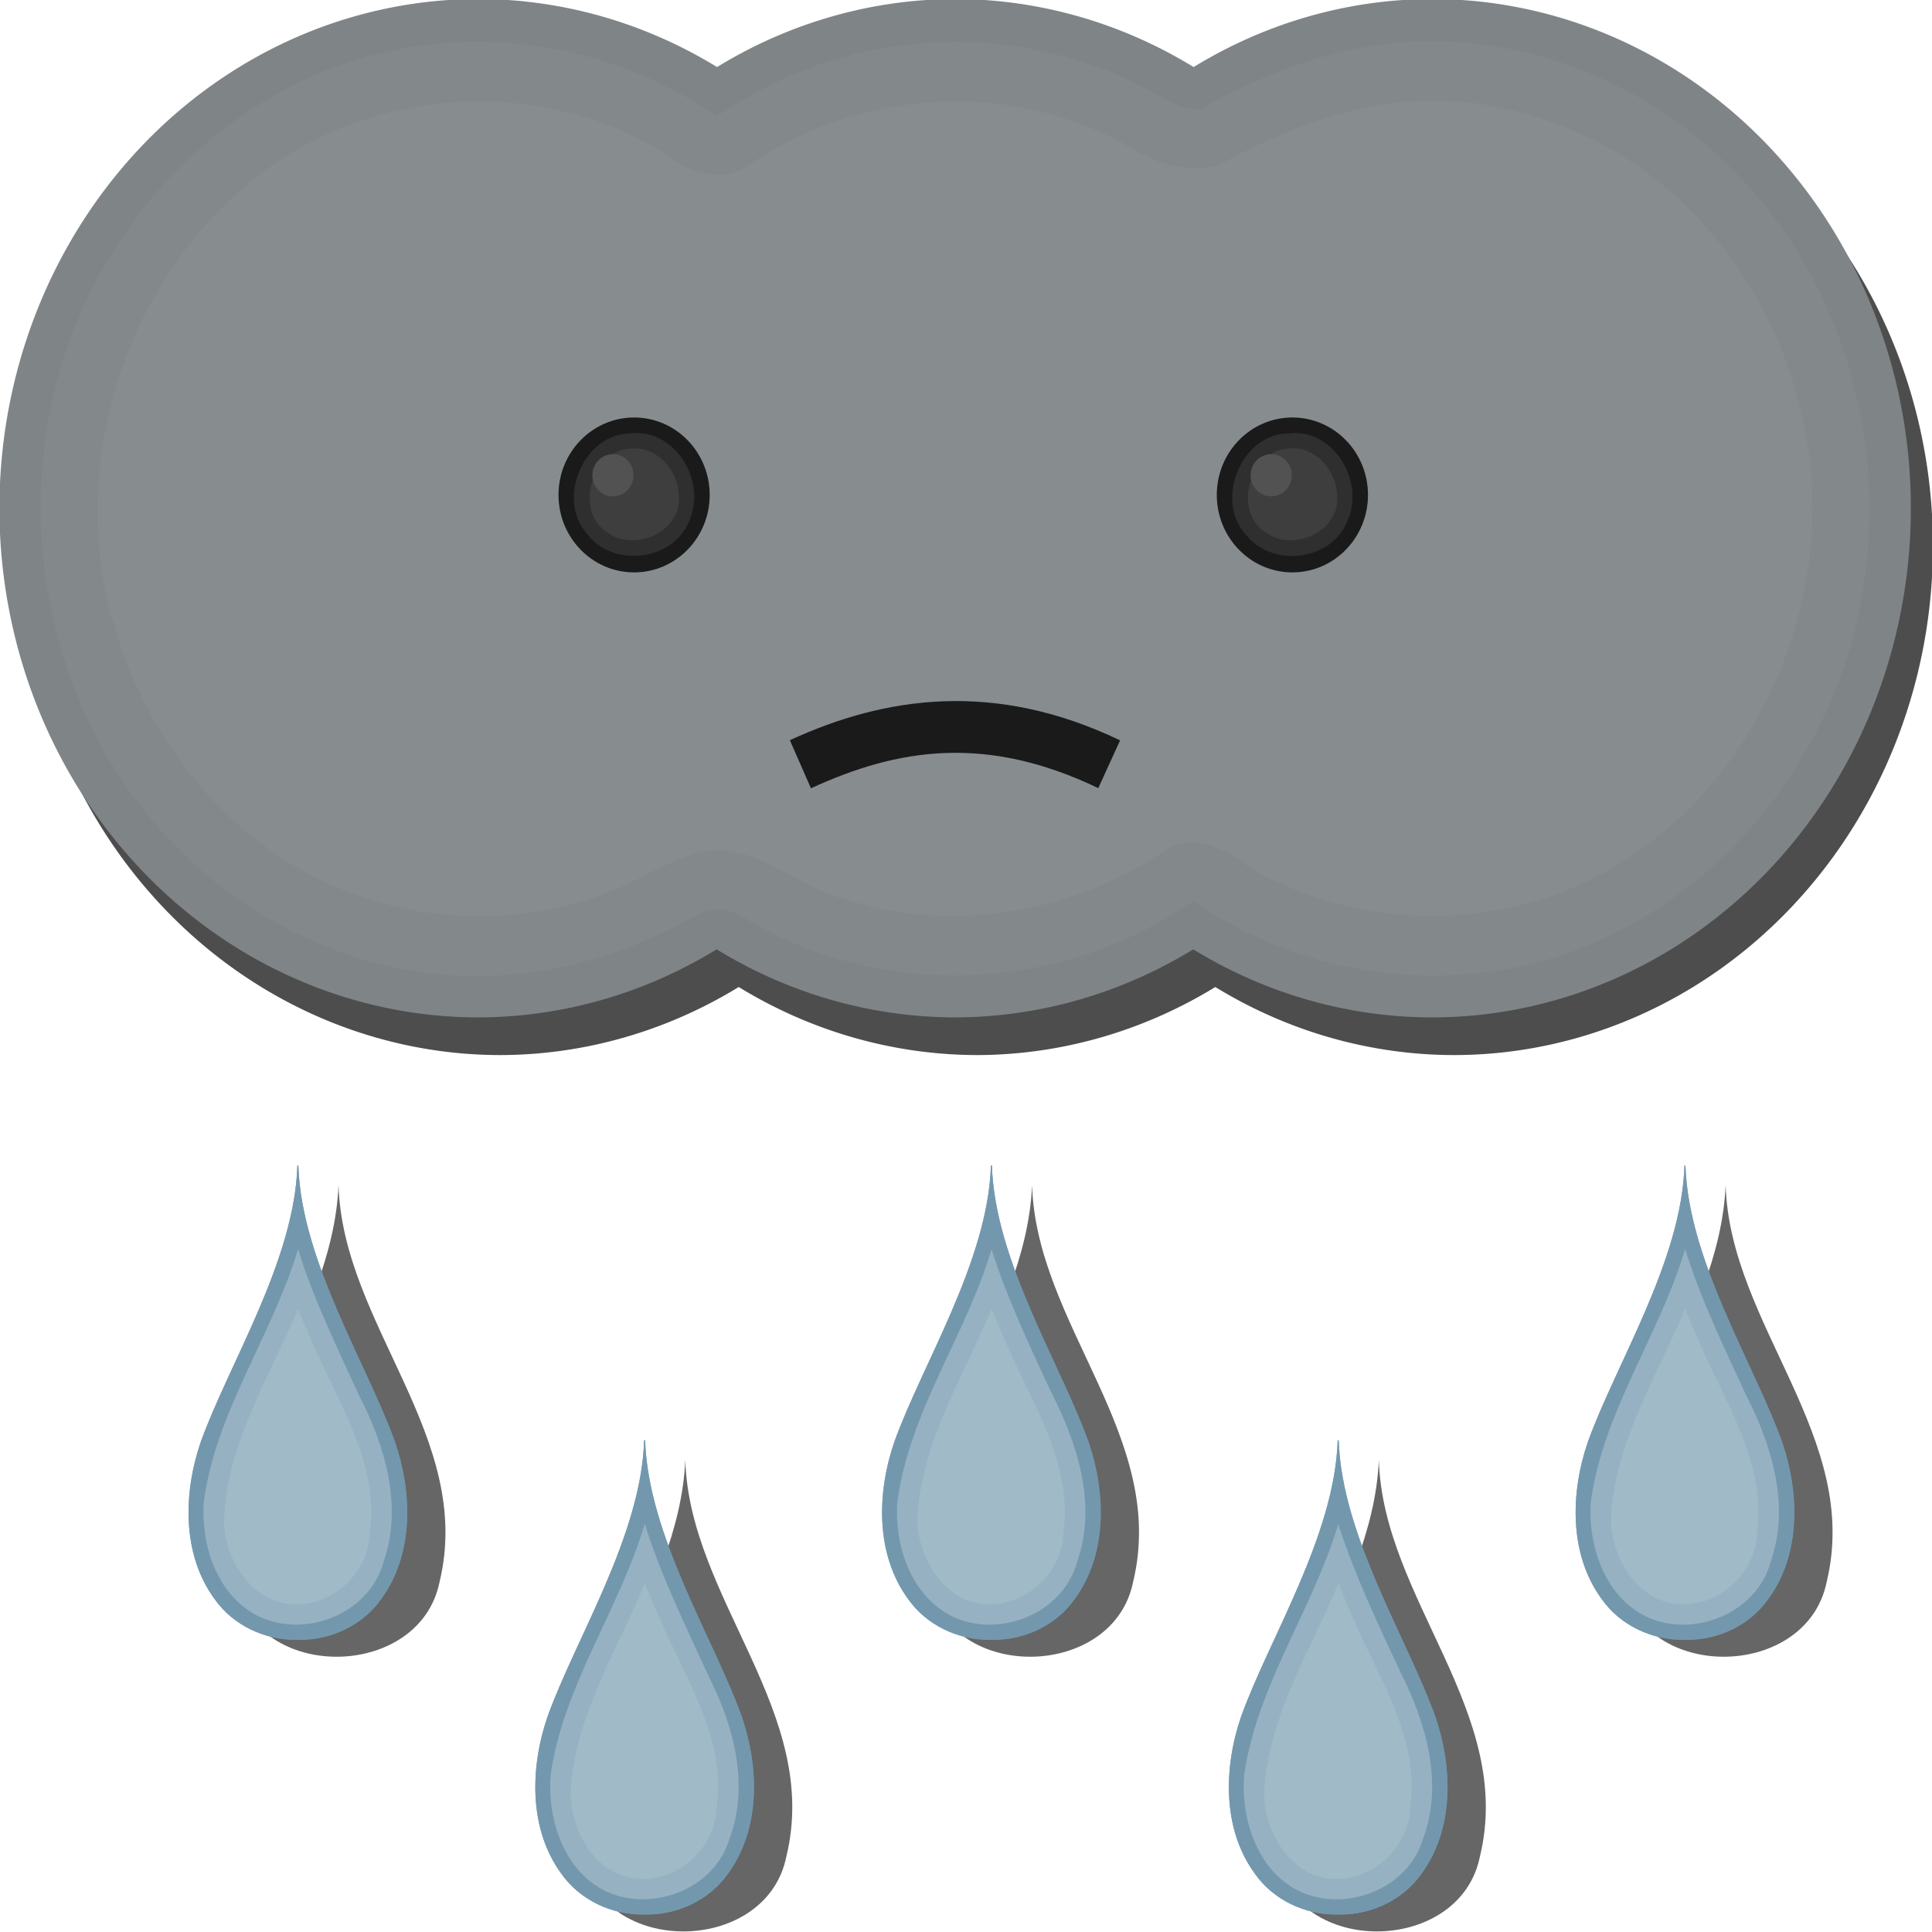
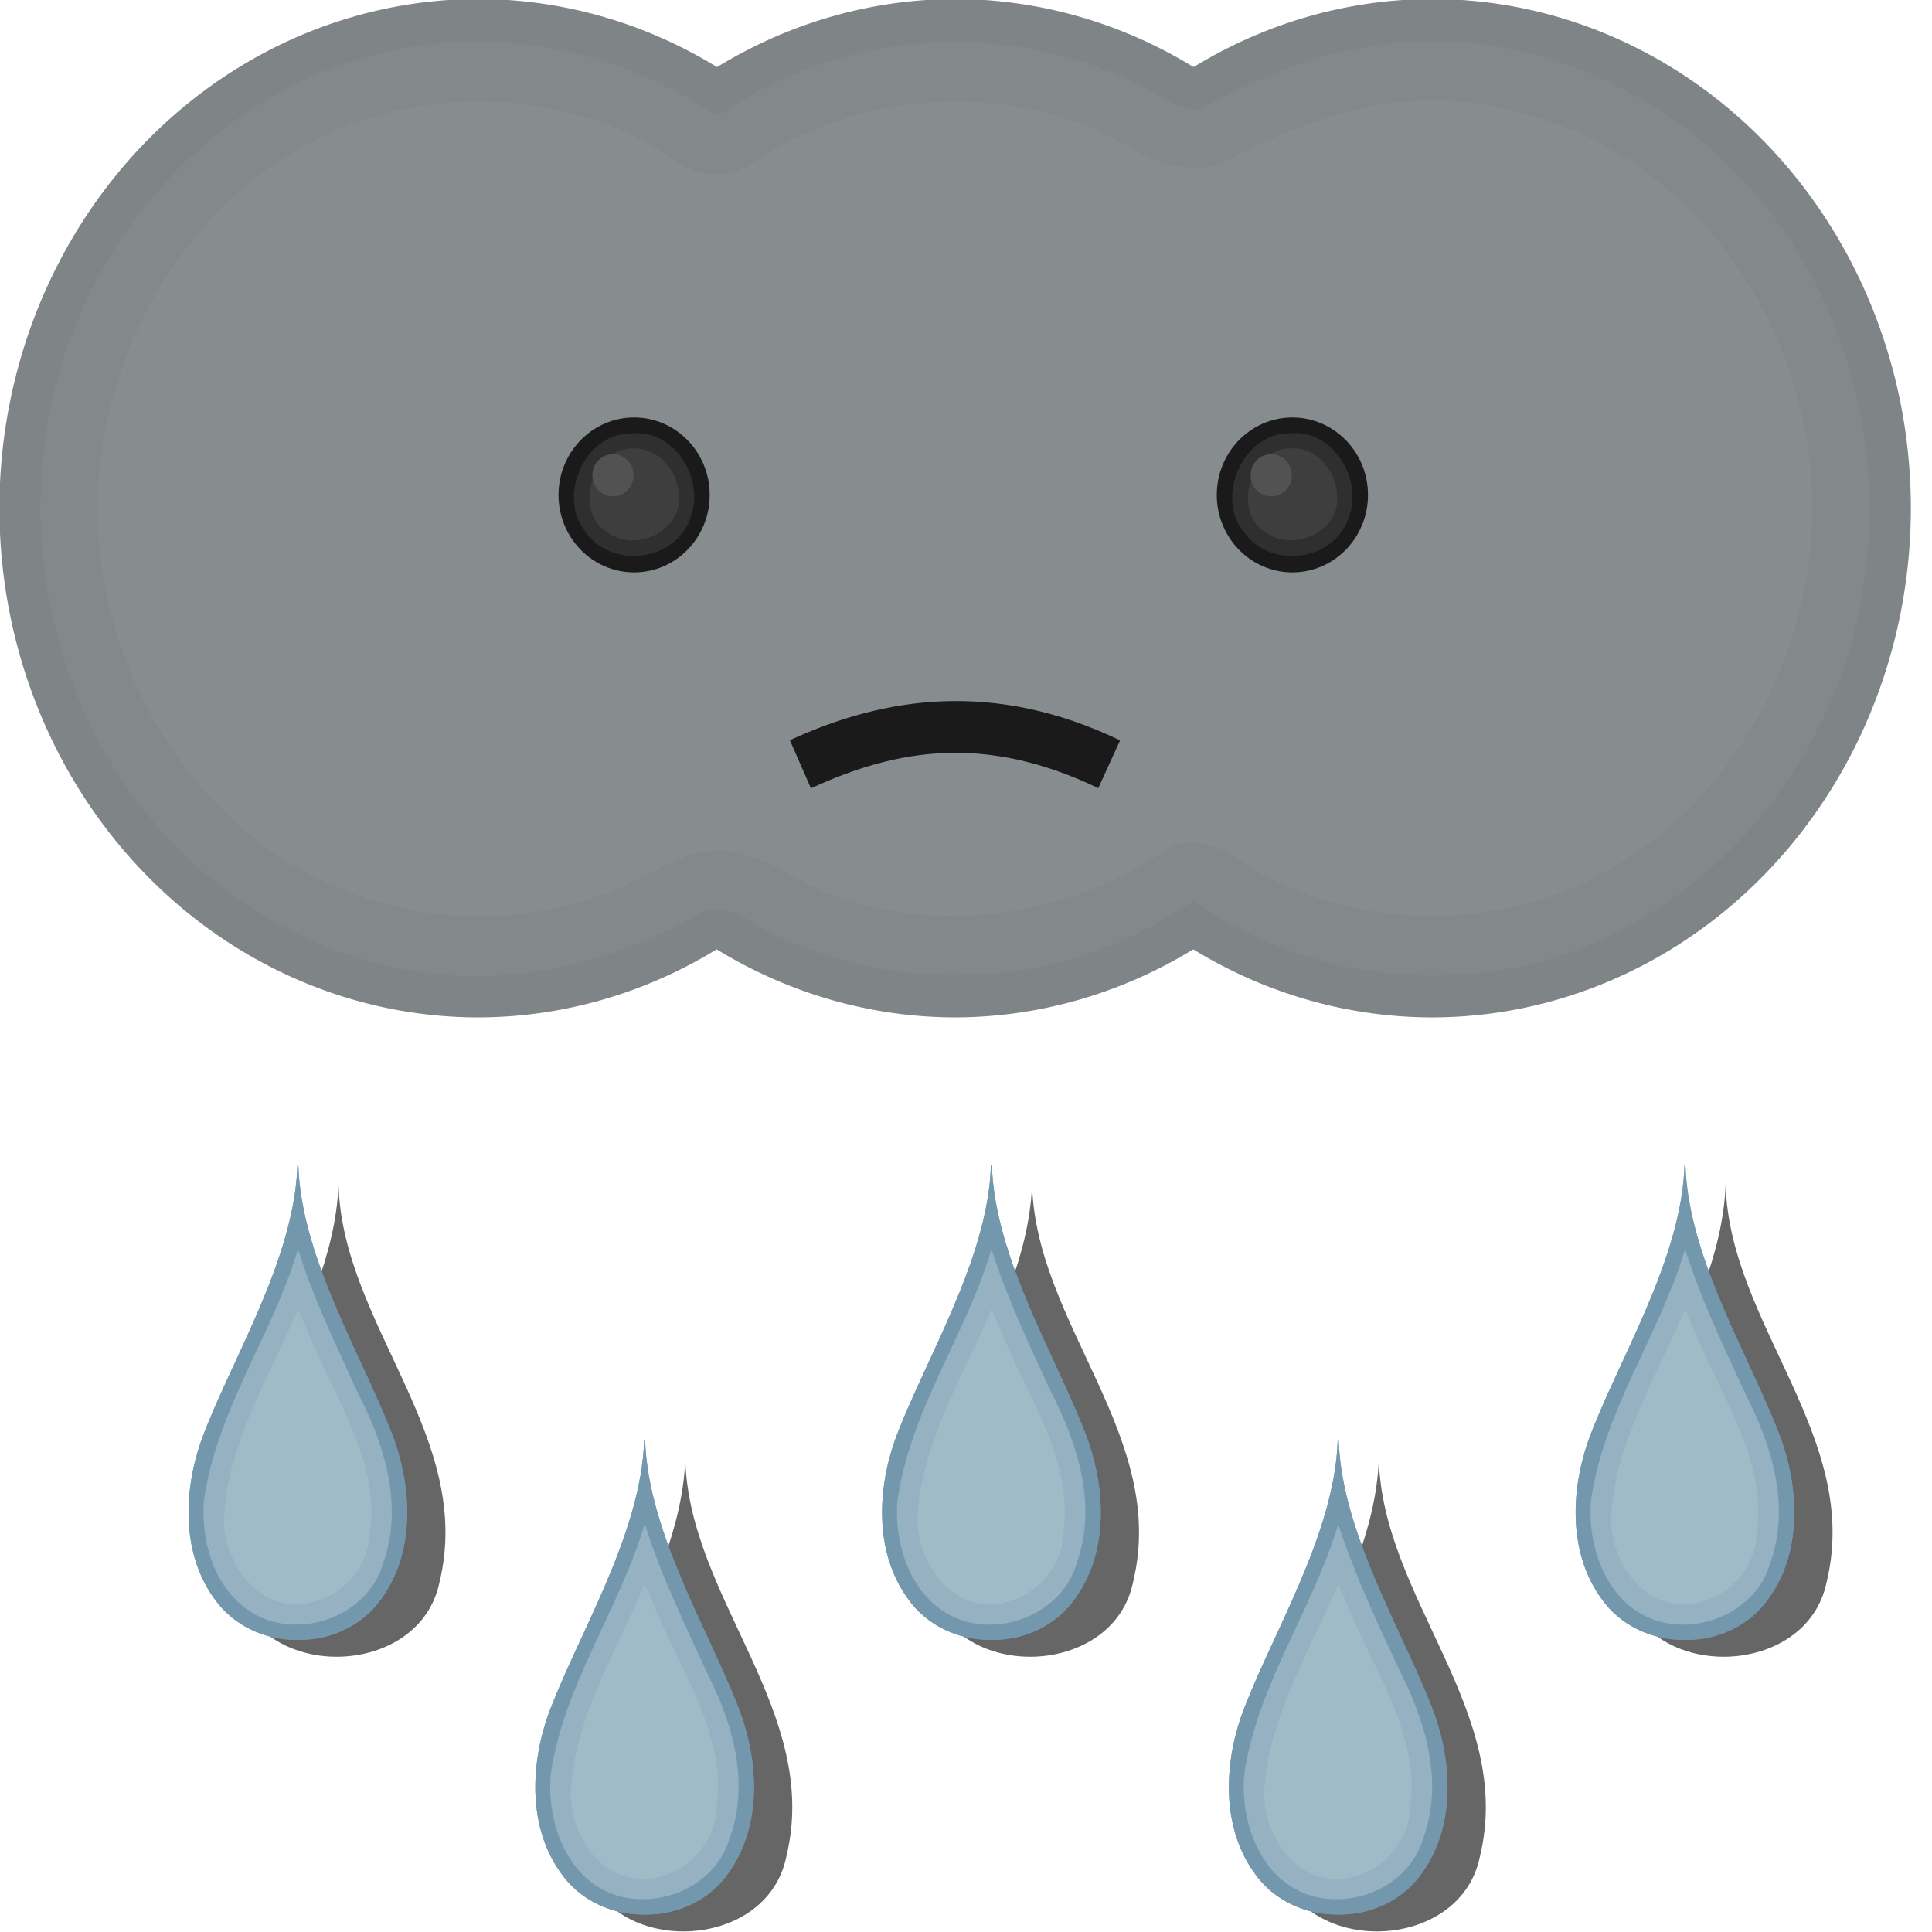
<svg xmlns="http://www.w3.org/2000/svg" xmlns:ns1="http://www.inkscape.org/namespaces/inkscape" xmlns:ns2="http://sodipodi.sourceforge.net/DTD/sodipodi-0.dtd" viewBox="0 0 600 600" id="svg2" version="1.1" ns1:version="0.91pre3 r13670" ns2:docname="Sad Little Cloud.svg">
  <title id="title4712">Sad Little Cloud</title>
  <defs id="defs4" />
  <ns2:namedview id="base" pagecolor="#ffffff" bordercolor="#666666" borderopacity="1.0" ns1:pageopacity="0.0" ns1:pageshadow="2" ns1:zoom="0.35" ns1:cx="219.87526" ns1:cy="203.08528" ns1:document-units="px" ns1:current-layer="layer1" showgrid="false" fit-margin-top="0" fit-margin-left="0" fit-margin-right="0" fit-margin-bottom="0" ns1:window-width="1024" ns1:window-height="706" ns1:window-x="-8" ns1:window-y="-8" ns1:window-maximized="1">
    <ns1:grid type="xygrid" id="grid4169" originx="-84.911px" originy="-422.029px" />
  </ns2:namedview>
  <g ns1:label="Layer 1" ns1:groupmode="layer" id="layer1" transform="translate(-84.911,-30.333)">
    <g id="g4443" style="fill:#7398ae;fill-opacity:1;stroke:none;stroke-width:3.784;stroke-miterlimit:4;stroke-dasharray:none;stroke-opacity:1" transform="matrix(0.793,0,0,0.793,-60.376,-218.181)" />
    <g id="g4688" transform="matrix(0.935,0,0,0.958,35.745,-120.798)">
      <path ns1:connector-curvature="0" id="path4506" d="m 165.024,541.925 c -1.979,46.047 -43.536,83.641 -33.609,131.23 8.927,30.105 60.635,28.444 67.142,-2.465 11.714,-47.021 -32.162,-83.356 -33.533,-128.765 z m 230.362,0 c -1.979,46.047 -43.536,83.641 -33.609,131.229 8.927,30.105 60.634,28.444 67.142,-2.464 11.715,-47.021 -32.162,-83.356 -33.533,-128.765 z m 230.362,0 c -1.979,46.047 -43.536,83.641 -33.609,131.229 8.927,30.105 60.634,28.444 67.142,-2.464 11.715,-47.021 -32.162,-83.357 -33.533,-128.765 z m -345.543,89.048 c -1.979,46.047 -43.536,83.641 -33.609,131.229 8.927,30.105 60.634,28.444 67.142,-2.464 11.773,-46.879 -32.257,-83.594 -33.533,-128.765 z m 230.362,0 c -1.979,46.047 -43.536,83.641 -33.609,131.229 8.927,30.104 60.634,28.445 67.142,-2.463 11.774,-46.879 -32.257,-83.594 -33.533,-128.766 z" style="opacity:1;fill:#666666;fill-opacity:1;stroke:none;stroke-width:3.784;stroke-miterlimit:4;stroke-dasharray:none;stroke-dashoffset:0;stroke-opacity:1" />
      <g id="g4420" transform="matrix(0.419,0,0,0.419,323.829,559.976)" style="fill:#4d4d4d;fill-opacity:1;stroke:none;stroke-width:6.124;stroke-miterlimit:4;stroke-dasharray:none;stroke-opacity:1">
-         <path style="opacity:1;fill:#4d4d4d;fill-opacity:1;stroke:none;stroke-width:6.124;stroke-miterlimit:4;stroke-dasharray:none;stroke-dashoffset:0;stroke-opacity:1" d="m -284.863,-931.578 a 379.817,393.959 0 0 0 -379.816,393.961 379.817,393.959 0 0 0 379.816,393.959 379.817,393.959 0 0 0 188.744,-52.654 379.817,393.959 0 0 0 189.053,52.654 379.817,393.959 0 0 0 188.744,-52.654 379.817,393.959 0 0 0 189.053,52.654 379.817,393.959 0 0 0 379.818,-393.959 379.817,393.959 0 0 0 -379.818,-393.961 379.817,393.959 0 0 0 -188.742,52.654 379.817,393.959 0 0 0 -189.055,-52.654 379.817,393.959 0 0 0 -188.742,52.654 379.817,393.959 0 0 0 -189.055,-52.654 z" transform="translate(34.345,0)" id="path4422" ns1:connector-curvature="0" />
-       </g>
+         </g>
      <g style="fill:#7f8487;fill-opacity:1;stroke:none;stroke-width:6.124;stroke-miterlimit:4;stroke-dasharray:none;stroke-opacity:1" transform="matrix(0.419,0,0,0.419,316.503,547.766)" id="g4205">
-         <path ns1:connector-curvature="0" id="path4198" transform="translate(34.345,0)" d="m -284.863,-931.578 a 379.817,393.959 0 0 0 -379.816,393.961 379.817,393.959 0 0 0 379.816,393.959 379.817,393.959 0 0 0 188.744,-52.654 379.817,393.959 0 0 0 189.053,52.654 379.817,393.959 0 0 0 188.744,-52.654 379.817,393.959 0 0 0 189.053,52.654 379.817,393.959 0 0 0 379.818,-393.959 379.817,393.959 0 0 0 -379.818,-393.961 379.817,393.959 0 0 0 -188.742,52.654 379.817,393.959 0 0 0 -189.055,-52.654 379.817,393.959 0 0 0 -188.742,52.654 379.817,393.959 0 0 0 -189.055,-52.654 z" style="opacity:1;fill:#7f8487;fill-opacity:1;stroke:none;stroke-width:6.124;stroke-miterlimit:4;stroke-dasharray:none;stroke-dashoffset:0;stroke-opacity:1" />
+         <path ns1:connector-curvature="0" id="path4198" transform="translate(34.345,0)" d="m -284.863,-931.578 a 379.817,393.959 0 0 0 -379.816,393.961 379.817,393.959 0 0 0 379.816,393.959 379.817,393.959 0 0 0 188.744,-52.654 379.817,393.959 0 0 0 189.053,52.654 379.817,393.959 0 0 0 188.744,-52.654 379.817,393.959 0 0 0 189.053,52.654 379.817,393.959 0 0 0 379.818,-393.959 379.817,393.959 0 0 0 -379.818,-393.961 379.817,393.959 0 0 0 -188.742,52.654 379.817,393.959 0 0 0 -189.055,-52.654 379.817,393.959 0 0 0 -188.742,52.654 379.817,393.959 0 0 0 -189.055,-52.654 " style="opacity:1;fill:#7f8487;fill-opacity:1;stroke:none;stroke-width:6.124;stroke-miterlimit:4;stroke-dasharray:none;stroke-dashoffset:0;stroke-opacity:1" />
      </g>
      <path style="opacity:1;fill:#83888b;fill-opacity:1;stroke:none;stroke-width:6.124;stroke-miterlimit:4;stroke-dasharray:none;stroke-dashoffset:0;stroke-opacity:1" d="m 527.678,171.148 c -26.619,-0.049 -52.579,8.833 -75.713,21.75 -7.561,1.387 -13.748,-4.294 -20.177,-7.178 -42.477,-21.328 -95.796,-18.679 -135.974,6.586 -1.749,1.024 -3.484,2.071 -5.225,3.109 -41.741,-28.341 -99.022,-32.368 -143.706,-8.399 -43.521,22.379 -74.085,67.513 -79.622,115.975 -6.054,47.292 10.488,97.519 45.299,130.659 29.068,28.196 70.34,43.825 110.738,39.955 21.859,-1.883 42.981,-9.227 62.037,-19.954 5.453,-2.246 11.755,-0.718 16.343,2.733 43.211,24.605 99.454,23.209 141.63,-3.076 1.914,-1.112 3.805,-2.239 5.702,-3.373 41.292,28.038 98.057,32.331 142.542,8.977 43.793,-22.032 74.821,-67.023 80.64,-115.627 5.962,-44.611 -8.059,-92.068 -38.953,-125.223 -26.753,-29.247 -65.968,-47.246 -105.561,-46.913 z" id="path4334" ns1:connector-curvature="0" />
      <path style="opacity:1;fill:#878c8f;fill-opacity:1;stroke:none;stroke-width:6.124;stroke-miterlimit:4;stroke-dasharray:none;stroke-dashoffset:0;stroke-opacity:1" d="m 528.626,190.401 c -25.074,-0.29 -48.934,9.214 -70.91,20.658 -10.911,3.409 -22.52,-0.822 -31.795,-6.628 -38.81,-20.997 -88.726,-17.478 -125.106,7.179 -7.953,5.135 -18.681,2.603 -25.728,-2.941 -14.55,-9.711 -31.704,-15.083 -48.949,-17.2 -33.768,-3.993 -69.411,6.195 -94.897,29.132 -38.372,33.311 -55.707,89.61 -41.128,138.423 10.426,37.683 37.548,71.183 73.996,86.218 32.124,13.551 70.434,12.882 101.67,-3.195 9.348,-4.557 19.502,-10.147 30.284,-8.235 13.835,2.513 24.745,12.619 38.377,15.785 35.655,10.814 76.149,3.977 106.822,-17.332 8.785,-3.466 18.596,0.435 25.508,6.103 40.072,23.64 93.789,21.519 131.603,-5.83 44.316,-31.171 65.967,-90.667 51.975,-142.945 -9.643,-39.34 -37.877,-74.411 -75.706,-89.715 -14.534,-5.968 -30.233,-9.554 -46.018,-9.478 z" id="path4372" ns1:connector-curvature="0" />
      <g style="fill:#1a1a1a;stroke:none;stroke-width:3;stroke-miterlimit:4;stroke-dasharray:none;stroke-opacity:1" transform="matrix(0.855,0,0,0.855,643.437,1583.039)" id="g4175">
        <ellipse style="opacity:1;fill:#1a1a1a;fill-opacity:1;stroke:none;stroke-width:3;stroke-miterlimit:4;stroke-dasharray:none;stroke-dashoffset:0;stroke-opacity:1" id="path4143" cx="-444.722" cy="-1479.34" rx="29.367" ry="29.367" />
        <ellipse ry="29.367" rx="29.367" cy="-1479.34" cx="-188.991" id="ellipse4149" style="opacity:1;fill:#1a1a1a;fill-opacity:1;stroke:none;stroke-width:3;stroke-miterlimit:4;stroke-dasharray:none;stroke-dashoffset:0;stroke-opacity:1" />
      </g>
      <path ns1:connector-curvature="0" id="path4171" d="m 321.941,413.303 -7.008,-15.592 c 31.711,-14.253 68.06,-19.419 109.689,0.053 l -7.242,15.483 c -37.296,-17.446 -66.555,-12.927 -95.439,0.055 z" style="color:#000000;font-style:normal;font-variant:normal;font-weight:normal;font-stretch:normal;font-size:medium;line-height:normal;font-family:sans-serif;text-indent:0;text-align:start;text-decoration:none;text-decoration-line:none;text-decoration-style:solid;text-decoration-color:#000000;letter-spacing:normal;word-spacing:normal;text-transform:none;direction:ltr;block-progression:tb;writing-mode:lr-tb;baseline-shift:baseline;text-anchor:start;white-space:normal;clip-rule:nonzero;display:inline;overflow:visible;visibility:visible;opacity:1;isolation:auto;mix-blend-mode:normal;color-interpolation:sRGB;color-interpolation-filters:linearRGB;solid-color:#000000;solid-opacity:1;fill:#1a1a1a;fill-opacity:1;fill-rule:evenodd;stroke:none;stroke-width:3;stroke-linecap:butt;stroke-linejoin:miter;stroke-miterlimit:4;stroke-dasharray:none;stroke-dashoffset:0;stroke-opacity:1;color-rendering:auto;image-rendering:auto;shape-rendering:auto;text-rendering:auto;enable-background:accumulate" />
      <path ns1:connector-curvature="0" id="path4479" d="m 151.362,535.591 c -0.986,31.012 -22.799,64.326 -32.095,89.602 -5.776,16.425 -6.31,36.308 4.522,50.836 6.232,8.696 16.789,13.411 27.359,13.321 0.124,0.004 0.248,0.003 0.372,0.005 0.124,-0.003 0.248,-8.6e-4 0.372,-0.005 10.57,0.09 21.125,-4.626 27.357,-13.321 10.832,-14.528 10.3,-34.412 4.524,-50.836 -9.296,-25.276 -31.11,-58.589 -32.096,-89.602 -0.055,0 -0.104,0.009 -0.157,0.009 -0.053,-4.3e-4 -0.103,-0.009 -0.159,-0.009 z m 230.362,0 c -0.986,31.012 -22.799,64.326 -32.095,89.602 -5.776,16.425 -6.31,36.308 4.522,50.836 6.232,8.696 16.789,13.411 27.359,13.321 0.124,0.004 0.248,0.003 0.372,0.005 0.124,-0.003 0.247,-8.6e-4 0.371,-0.005 10.57,0.09 21.126,-4.626 27.359,-13.321 10.832,-14.528 10.3,-34.412 4.524,-50.836 -9.296,-25.276 -31.11,-58.589 -32.096,-89.602 -0.055,0 -0.104,0.009 -0.157,0.009 -0.053,-4.3e-4 -0.103,-0.009 -0.159,-0.009 z m 230.362,0 c -0.986,31.012 -22.799,64.326 -32.095,89.602 -5.776,16.425 -6.31,36.308 4.522,50.836 6.232,8.696 16.789,13.411 27.359,13.321 0.124,0.004 0.248,0.003 0.372,0.005 0.124,-0.003 0.247,-8.6e-4 0.371,-0.005 10.57,0.09 21.126,-4.626 27.359,-13.321 10.832,-14.528 10.3,-34.412 4.524,-50.836 -9.296,-25.276 -31.11,-58.589 -32.096,-89.602 -0.055,0 -0.104,0.009 -0.157,0.009 -0.053,-4.3e-4 -0.103,-0.009 -0.159,-0.009 z m -345.543,89.048 c -0.986,31.012 -22.799,64.326 -32.095,89.602 -5.776,16.425 -6.31,36.308 4.522,50.836 6.232,8.696 16.789,13.411 27.359,13.321 0.124,0.004 0.248,0.003 0.372,0.005 0.124,-0.003 0.247,-8.5e-4 0.371,-0.005 10.57,0.09 21.126,-4.626 27.359,-13.321 10.832,-14.528 10.3,-34.412 4.524,-50.836 -9.296,-25.276 -31.11,-58.589 -32.096,-89.602 -0.055,0 -0.104,0.009 -0.157,0.009 -0.053,-5.1e-4 -0.103,-0.009 -0.159,-0.009 z m 230.362,0 c -0.986,31.012 -22.799,64.326 -32.095,89.602 -5.776,16.425 -6.31,36.308 4.522,50.836 6.232,8.696 16.789,13.411 27.359,13.321 0.124,0.004 0.248,0.003 0.372,0.005 0.124,-0.003 0.247,-8.5e-4 0.371,-0.005 10.57,0.09 21.126,-4.626 27.359,-13.321 10.832,-14.528 10.3,-34.412 4.524,-50.836 -9.296,-25.276 -31.11,-58.589 -32.096,-89.602 -0.055,0 -0.104,0.009 -0.157,0.009 -0.053,-5.1e-4 -0.103,-0.009 -0.159,-0.009 z" style="opacity:1;fill:#7398ae;fill-opacity:1;stroke:none;stroke-width:3.784;stroke-miterlimit:4;stroke-dasharray:none;stroke-dashoffset:0;stroke-opacity:1" />
      <path ns1:connector-curvature="0" style="opacity:1;fill:#7398ae;fill-opacity:1;stroke:none;stroke-width:3.784;stroke-miterlimit:4;stroke-dasharray:none;stroke-dashoffset:0;stroke-opacity:1" d="m 151.362,535.591 c -0.986,31.012 -22.799,64.326 -32.095,89.602 -5.776,16.425 -6.31,36.308 4.522,50.836 6.232,8.696 16.789,13.411 27.359,13.321 0.124,0.004 0.248,0.003 0.372,0.005 0.124,-0.003 0.248,-8.6e-4 0.372,-0.005 10.57,0.09 21.125,-4.626 27.357,-13.321 10.832,-14.528 10.3,-34.412 4.524,-50.836 -9.296,-25.276 -31.11,-58.589 -32.096,-89.602 -0.055,0 -0.104,0.009 -0.157,0.009 -0.053,-4.3e-4 -0.103,-0.009 -0.159,-0.009 z m 230.362,0 c -0.986,31.012 -22.799,64.326 -32.095,89.602 -5.776,16.425 -6.31,36.308 4.522,50.836 6.232,8.696 16.789,13.411 27.359,13.321 0.124,0.004 0.248,0.003 0.372,0.005 0.124,-0.003 0.247,-8.6e-4 0.371,-0.005 10.57,0.09 21.126,-4.626 27.359,-13.321 10.832,-14.528 10.3,-34.412 4.524,-50.836 -9.296,-25.276 -31.11,-58.589 -32.096,-89.602 -0.055,0 -0.104,0.009 -0.157,0.009 -0.053,-4.3e-4 -0.103,-0.009 -0.159,-0.009 z m 230.362,0 c -0.986,31.012 -22.799,64.326 -32.095,89.602 -5.776,16.425 -6.31,36.308 4.522,50.836 6.232,8.696 16.789,13.411 27.359,13.321 0.124,0.004 0.248,0.003 0.372,0.005 0.124,-0.003 0.247,-8.6e-4 0.371,-0.005 10.57,0.09 21.126,-4.626 27.359,-13.321 10.832,-14.528 10.3,-34.412 4.524,-50.836 -9.296,-25.276 -31.11,-58.589 -32.096,-89.602 -0.055,0 -0.104,0.009 -0.157,0.009 -0.053,-4.3e-4 -0.103,-0.009 -0.159,-0.009 z m -345.543,89.048 c -0.986,31.012 -22.799,64.326 -32.095,89.602 -5.776,16.425 -6.31,36.308 4.522,50.836 6.232,8.696 16.789,13.411 27.359,13.321 0.124,0.004 0.248,0.003 0.372,0.005 0.124,-0.003 0.247,-8.5e-4 0.371,-0.005 10.57,0.09 21.126,-4.626 27.359,-13.321 10.832,-14.528 10.3,-34.412 4.524,-50.836 -9.296,-25.276 -31.11,-58.589 -32.096,-89.602 -0.055,0 -0.104,0.009 -0.157,0.009 -0.053,-5.1e-4 -0.103,-0.009 -0.159,-0.009 z m 230.362,0 c -0.986,31.012 -22.799,64.326 -32.095,89.602 -5.776,16.425 -6.31,36.308 4.522,50.836 6.232,8.696 16.789,13.411 27.359,13.321 0.124,0.004 0.248,0.003 0.372,0.005 0.124,-0.003 0.247,-8.5e-4 0.371,-0.005 10.57,0.09 21.126,-4.626 27.359,-13.321 10.832,-14.528 10.3,-34.412 4.524,-50.836 -9.296,-25.276 -31.11,-58.589 -32.096,-89.602 -0.055,0 -0.104,0.009 -0.157,0.009 -0.053,-5.1e-4 -0.103,-0.009 -0.159,-0.009 z" id="path4439" />
      <path ns1:connector-curvature="0" id="path4441" d="m 611.895,563.987 c -8.68,27.388 -26.807,51.66 -30.89,80.353 -1.194,14.823 5.025,32.111 19.754,38.056 15.265,6.077 35.467,-1.974 39.957,-18.405 6.544,-18.151 0.33,-37.737 -8.185,-53.974 -7.327,-15.509 -15.008,-30.945 -20.229,-47.328 -0.136,0.433 -0.272,0.865 -0.408,1.298 z m -460.728,0.024 c -8.709,27.508 -26.923,51.671 -30.895,80.602 -0.962,13.943 4.224,29.668 17.233,36.607 15.448,8.123 37.71,0.153 42.489,-17.199 6.471,-17.893 0.474,-37.569 -8.09,-53.758 -7.298,-15.615 -15.105,-31.088 -20.327,-47.562 -0.137,0.437 -0.273,0.873 -0.41,1.31 z m 230.756,-1.253 c -8.574,28.129 -27.389,52.612 -31.328,82.191 -0.877,13.981 4.563,29.887 17.895,36.595 15.407,7.597 37.124,-0.404 41.842,-17.488 6.735,-18.475 0.091,-38.486 -8.663,-55.063 -7.172,-15.101 -14.62,-30.455 -19.746,-46.234 z m -115.565,90.23 c -8.624,27.316 -26.66,51.481 -30.872,80.047 -1.183,14.18 4.214,30.751 17.765,37.537 15.14,7.418 36.588,-0.04 41.618,-16.736 6.617,-17.169 1.521,-36.364 -6.648,-52.123 -7.664,-16.422 -15.949,-32.653 -21.475,-49.963 l -0.203,0.646 -0.186,0.592 z m 230.35,0.054 c -8.645,27.296 -26.637,51.416 -30.844,79.964 -1.346,14.899 4.881,32.502 19.697,38.424 15.038,5.977 34.937,-1.658 39.722,-17.732 6.862,-17.967 0.868,-37.807 -7.695,-54.166 -7.499,-15.59 -15.039,-31.236 -20.507,-47.68 l -0.203,0.646 -0.171,0.545 z" style="opacity:1;fill:#96b2c2;fill-opacity:1;stroke:none;stroke-width:3.784;stroke-miterlimit:4;stroke-dasharray:none;stroke-dashoffset:0;stroke-opacity:1" />
      <path ns1:connector-curvature="0" id="path4463" d="m 381.478,583.194 c -9.538,22.057 -23.563,43.407 -24.154,68.086 0.604,12.448 9.339,25.805 22.7,26.487 12.848,0.797 25.424,-9.854 25.708,-22.948 2.971,-19.347 -7.196,-37.232 -15.415,-53.951 -2.907,-6.202 -5.737,-12.442 -8.37,-18.766 l -0.267,0.623 -0.201,0.469 z m 229.891,1.073 c -9.474,21.518 -22.899,42.524 -23.715,66.621 0.506,12.129 8.581,25.371 21.51,26.732 13.262,1.71 26.544,-9.321 26.951,-22.779 2.945,-19.668 -7.534,-37.93 -15.926,-55.037 -2.747,-5.842 -5.407,-11.726 -7.882,-17.689 -0.313,0.718 -0.625,1.435 -0.938,2.153 z M 151.069,583.331 c -9.625,22.089 -23.746,43.715 -24.067,68.452 0.629,12.368 10.013,26.065 23.538,25.974 12.522,0.417 24.387,-10.055 24.795,-22.733 3.257,-20.48 -8.248,-39.102 -16.785,-57.206 -2.422,-5.184 -4.758,-10.409 -6.964,-15.689 l -0.268,0.622 -0.249,0.579 z m 345.144,89.93 c -9.452,21.446 -22.884,42.657 -23.756,66.42 0.306,12.539 9.439,27.101 23.494,27.124 12.906,0.504 24.962,-10.607 25.059,-23.63 2.792,-20.315 -8.655,-38.777 -17.012,-56.448 -2.387,-5.149 -4.689,-10.338 -6.864,-15.58 -0.307,0.704 -0.614,1.409 -0.921,2.113 z m -229.915,-0.989 c -9.502,21.801 -23.233,43.006 -24.182,67.355 0.437,11.837 7.763,24.713 20.261,26.868 13.497,2.51 27.681,-8.558 28.142,-22.44 3.239,-20.146 -8.016,-38.766 -16.403,-56.314 -2.542,-5.483 -4.988,-11.01 -7.344,-16.576 l -0.267,0.623 -0.207,0.483 z" style="opacity:1;fill:#a1bac8;fill-opacity:1;stroke:none;stroke-width:3.784;stroke-miterlimit:4;stroke-dasharray:none;stroke-dashoffset:0;stroke-opacity:1" />
      <g id="g4565" transform="matrix(0.855,0,0,0.855,643.437,1583.039)" style="fill:#2f2f2f;fill-opacity:1;stroke:none;stroke-width:3;stroke-miterlimit:4;stroke-dasharray:none;stroke-opacity:1">
        <path ns1:connector-curvature="0" id="ellipse4567" d="m -446.074,-1502.658 c -17.905,-0.086 -28.977,24.389 -17.125,37.844 10.104,13.569 34.72,10.616 40.322,-5.777 5.982,-14.945 -6.453,-34.043 -23.197,-32.066 z m 255.732,0 c -18.181,-0.096 -29.156,25.009 -16.729,38.352 10.234,12.81 33.741,10.059 39.68,-5.68 6.547,-14.922 -5.984,-34.752 -22.951,-32.672 z" style="opacity:1;fill:#2f2f2f;fill-opacity:1;stroke:none;stroke-width:3;stroke-miterlimit:4;stroke-dasharray:none;stroke-dashoffset:0;stroke-opacity:1" />
      </g>
      <g style="fill:#3e3e3e;fill-opacity:1;stroke:none;stroke-width:3;stroke-miterlimit:4;stroke-dasharray:none;stroke-opacity:1" transform="matrix(0.855,0,0,0.855,643.437,1583.039)" id="g4578">
        <path ns1:connector-curvature="0" id="path4580" d="m -189.256,-1496.978 c -15.731,-0.513 -23.798,23.894 -9.783,32.027 10.664,7.516 29.227,-0.81 27.393,-14.797 -0.498,-8.953 -8.274,-17.693 -17.609,-17.23 z m -255.783,0.027 c -15.567,-0.452 -23.684,23.529 -9.982,31.842 10.614,7.721 29.476,-0.488 27.652,-14.604 -0.446,-9.018 -8.318,-17.705 -17.67,-17.238 z" style="opacity:1;fill:#3e3e3e;fill-opacity:1;stroke:none;stroke-width:3;stroke-miterlimit:4;stroke-dasharray:none;stroke-dashoffset:0;stroke-opacity:1" />
      </g>
      <g transform="matrix(0.855,0,0,0.855,654.089,1514.77)" id="g4592">
        <circle cy="-1406.946" cx="-209.68" id="ellipse4548" style="opacity:1;fill:#525252;fill-opacity:1;stroke:none;stroke-width:3;stroke-miterlimit:4;stroke-dasharray:none;stroke-dashoffset:0;stroke-opacity:1" r="8" />
        <circle r="8" style="opacity:1;fill:#525252;fill-opacity:1;stroke:none;stroke-width:3;stroke-miterlimit:4;stroke-dasharray:none;stroke-dashoffset:0;stroke-opacity:1" id="circle4559" cx="-465.394" cy="-1406.946" />
      </g>
    </g>
  </g>
</svg>